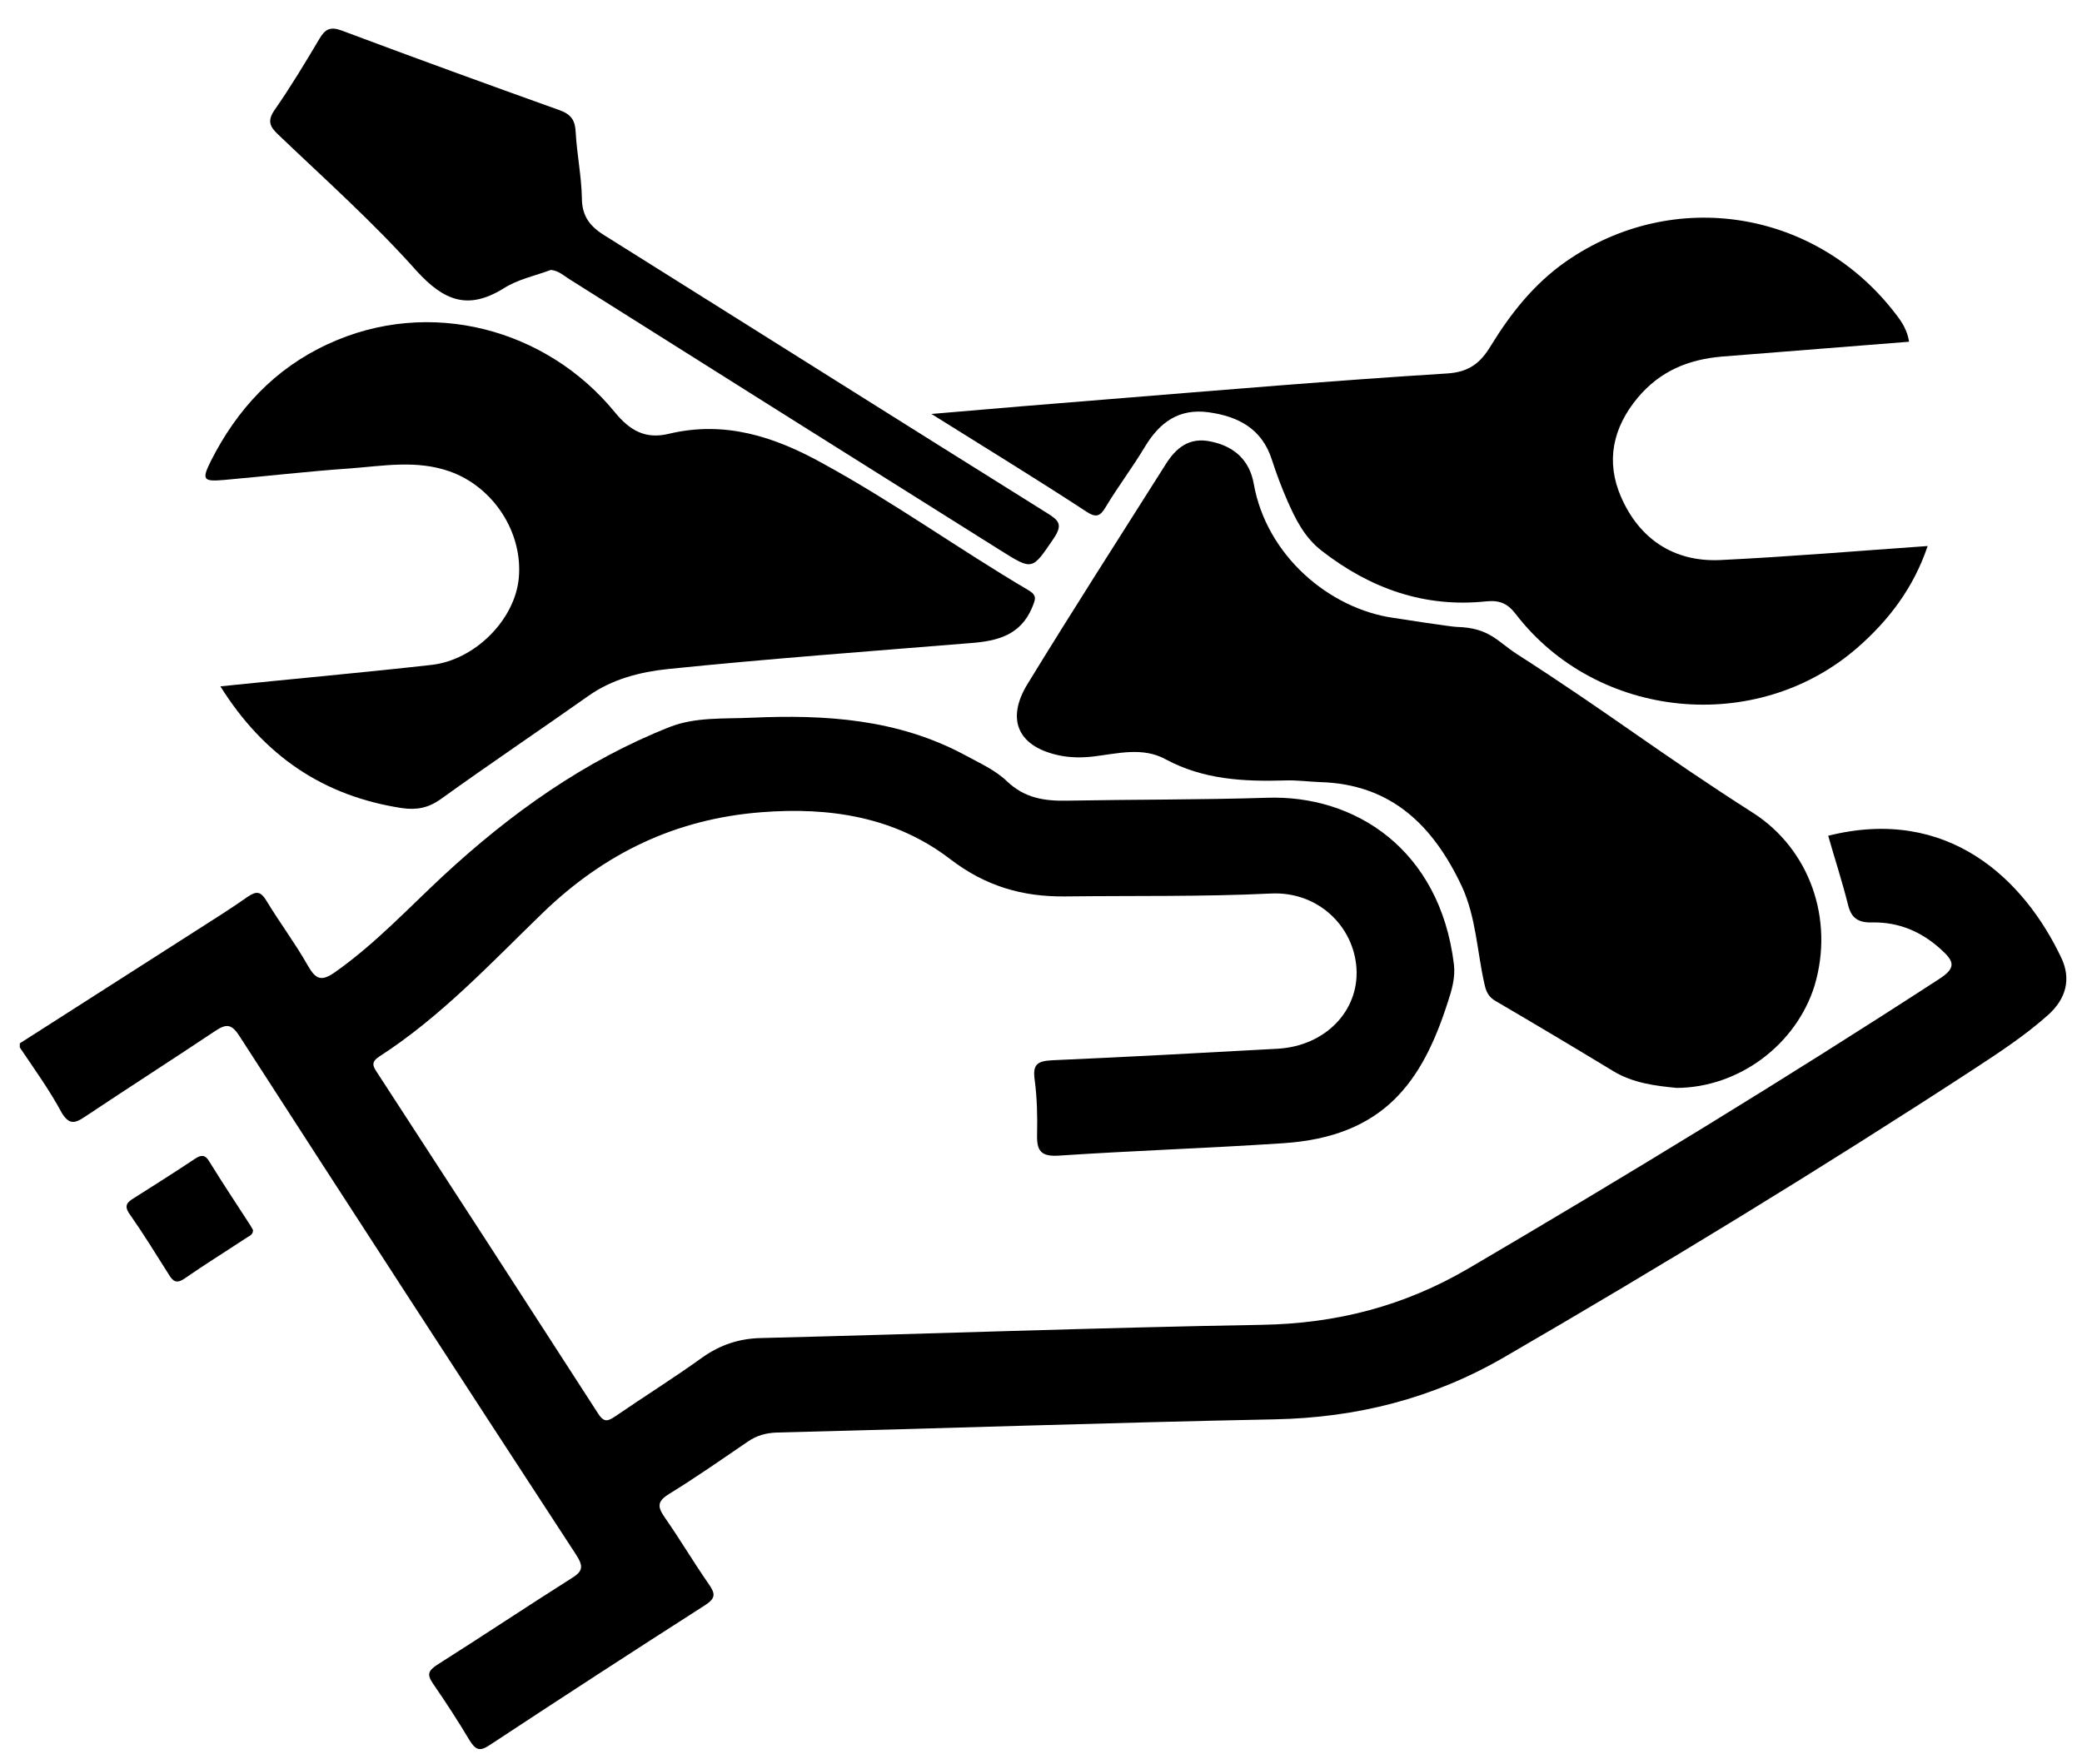
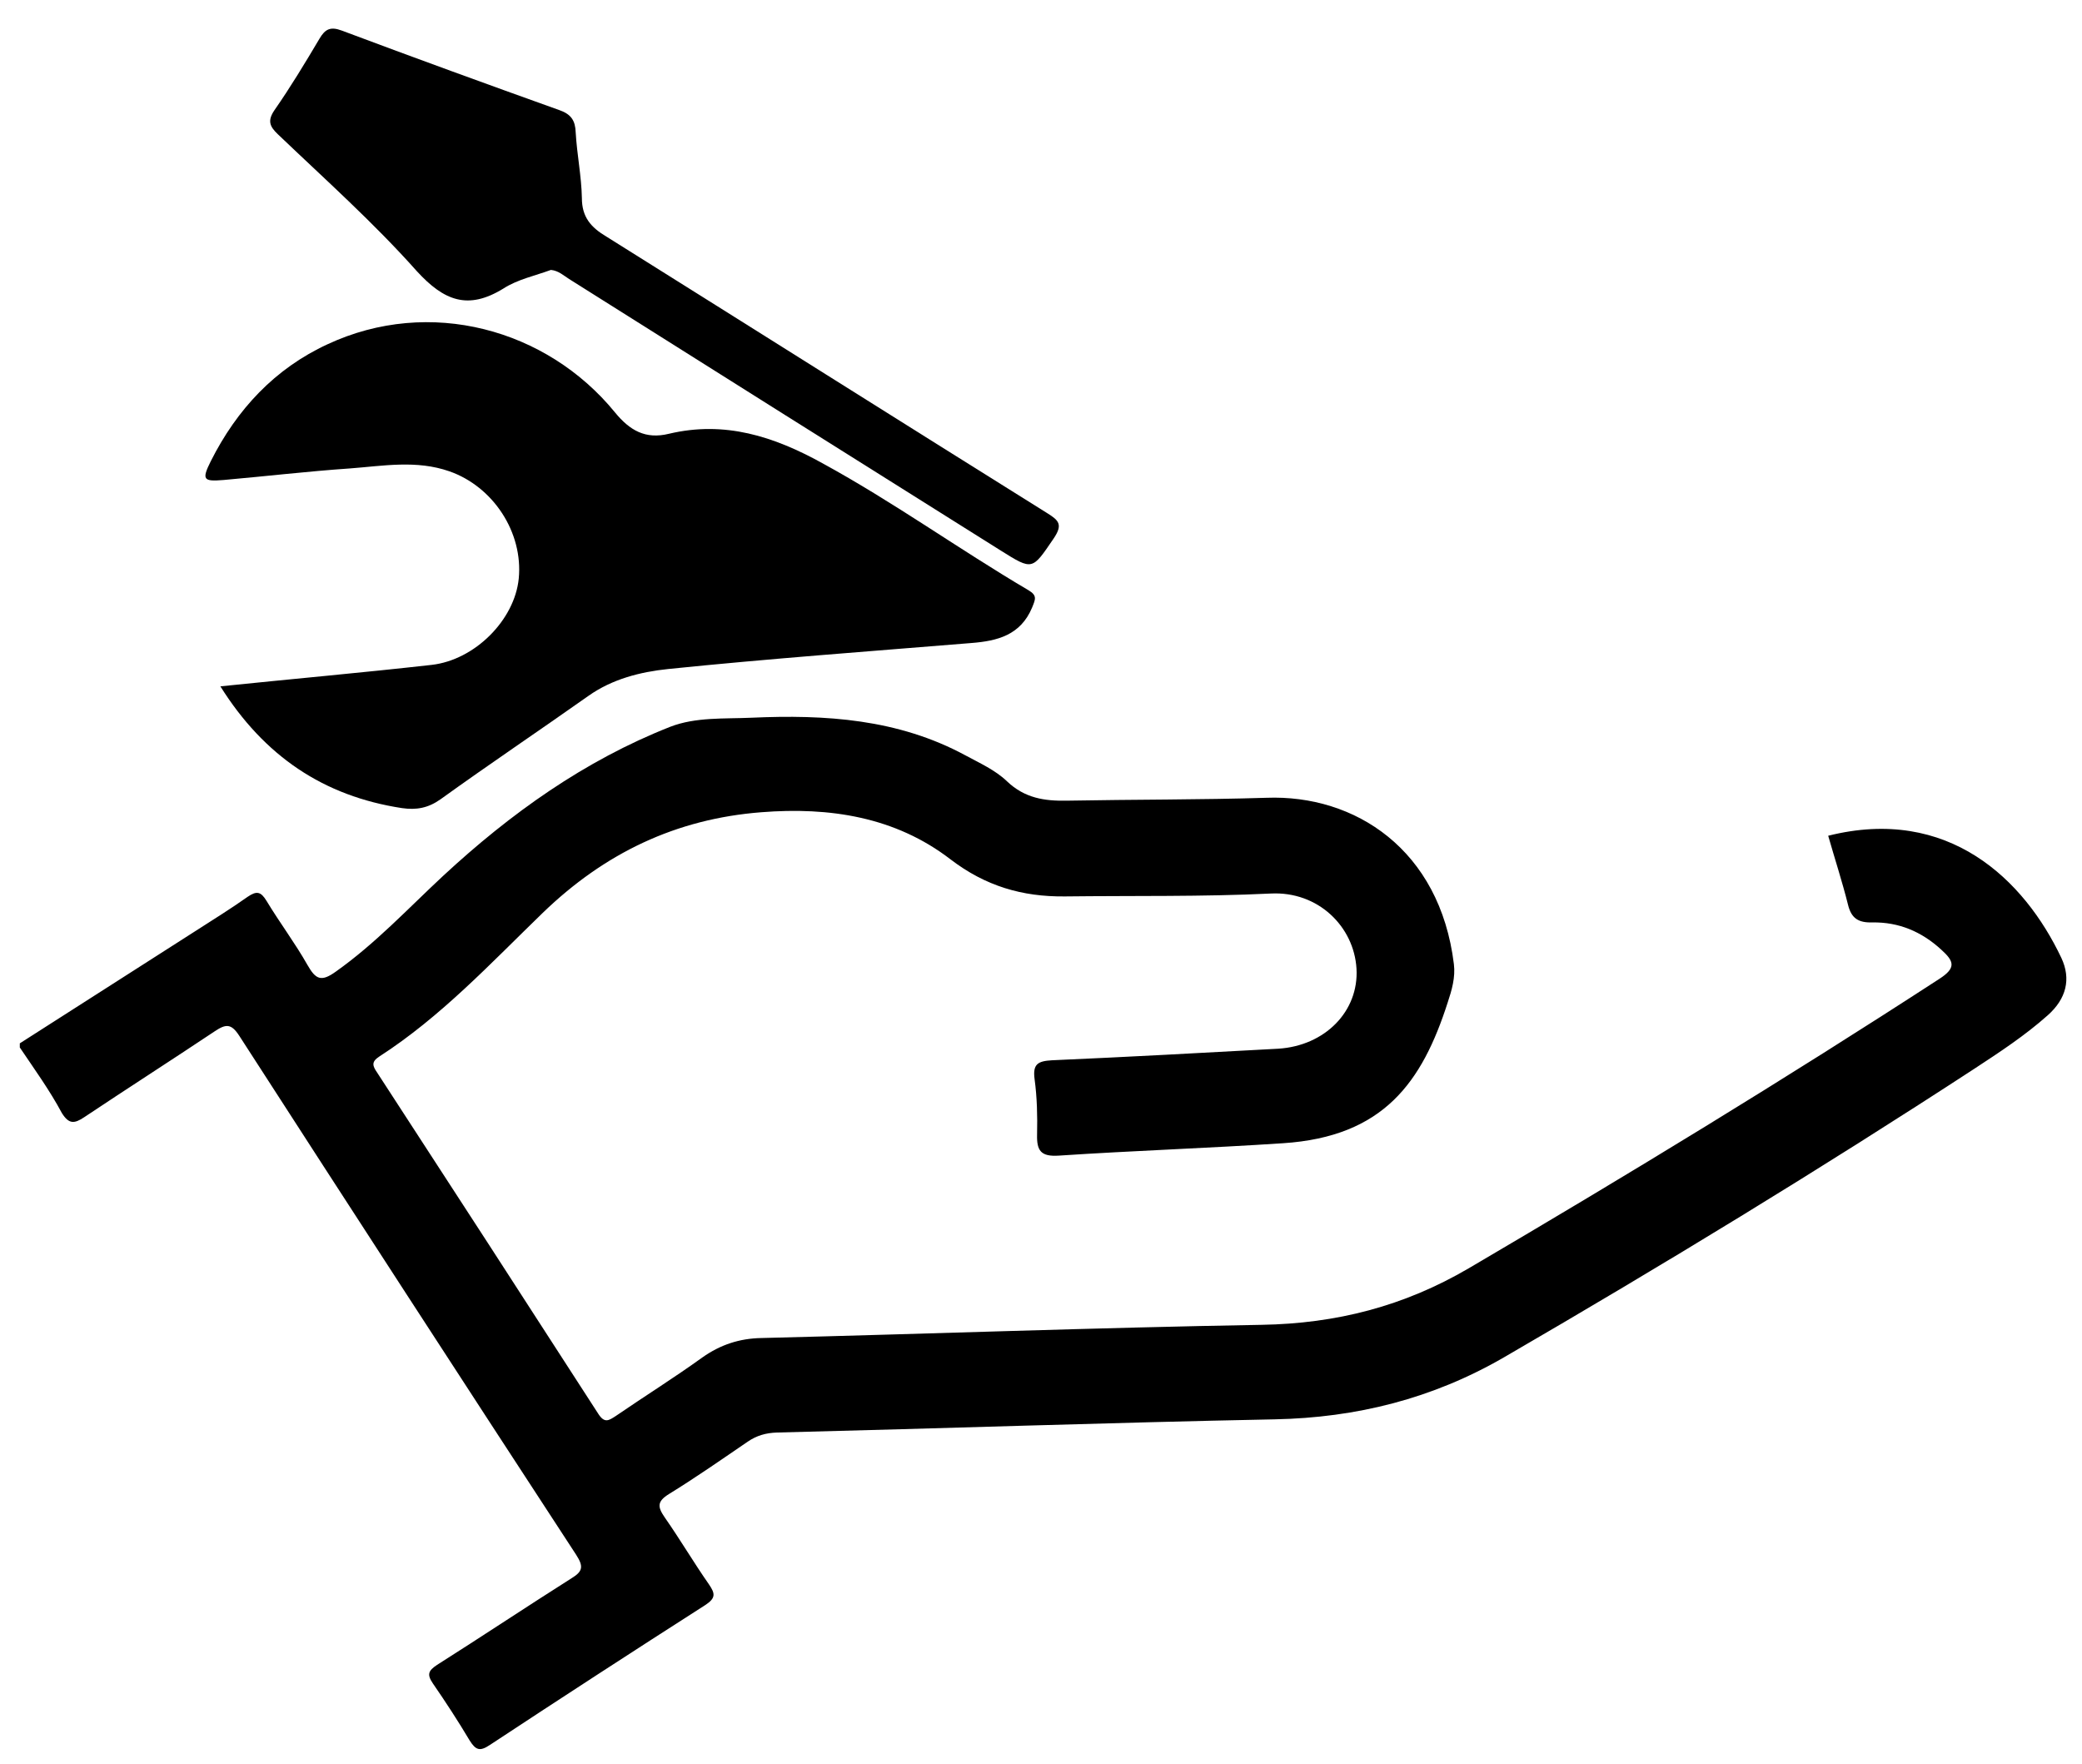
<svg xmlns="http://www.w3.org/2000/svg" version="1.1" id="Ebene_1" x="0px" y="0px" viewBox="0 0 504.5 427.4" style="enable-background:new 0 0 504.5 427.4;" xml:space="preserve">
  <g>
    <path d="M4.8,252.8c14.2-9.1,28.5-18.2,42.7-27.3c4.2-2.7,8.4-5.3,12.5-8.2c2.2-1.5,3.2-1.3,4.6,1c3.2,5.3,6.9,10.2,9.9,15.5   c2,3.5,3.3,4.2,6.9,1.6c9.6-6.8,17.5-15.3,26-23.2c16.3-15.1,34.2-27.9,55-36.1c6.2-2.4,13.1-1.9,19.7-2.2   c17.9-0.8,35.5,0.3,51.8,9.1c3.5,1.9,7.3,3.6,10.1,6.3c4.3,4.1,9.1,4.8,14.5,4.7c16.1-0.3,32.3-0.2,48.4-0.7   c21.4-0.8,42,12.5,45.4,40.3c0.4,3.2-0.5,6.3-1.5,9.3c-6.2,19.3-15.5,32.5-39.9,34.1c-18.1,1.2-36.2,1.8-54.3,3   c-4.4,0.3-5.4-1.2-5.3-5.1c0.1-4.5,0-9-0.6-13.4c-0.5-3.7,0.8-4.4,4.2-4.6c18.3-0.8,36.5-1.8,54.8-2.8c11.4-0.7,19.6-9.1,19-19.4   c-0.6-10.2-9.3-18.8-20.8-18.2c-16.6,0.8-33.2,0.5-49.9,0.7c-10.3,0.1-19.2-2.5-27.7-9c-13.4-10.3-29.3-12.7-45.8-11.4   c-20.7,1.6-38,9.9-53,24.4c-12.6,12.2-24.7,25.2-39.6,34.8c-2,1.3-1.6,2.3-0.5,3.9c17.9,27.5,35.8,55.1,53.6,82.7   c1.5,2.3,2.5,1.6,4.2,0.5c7-4.8,14.2-9.3,21-14.2c4.4-3.1,9-4.6,14.3-4.7c40.4-1,80.8-2.5,121.2-3.2c18.1-0.3,34.5-4.5,50.2-13.7   c38.5-22.6,76.6-45.8,114-70.1c4.2-2.7,3.6-4.3,0.5-7.1c-4.8-4.4-10.3-6.7-16.7-6.6c-3.4,0.1-5.1-1-5.9-4.3   c-1.4-5.6-3.2-11.1-4.8-16.7c29.1-7.3,47.5,10.6,56.5,29.6c2.4,5.1,1.2,9.9-3.3,13.9c-5.5,4.9-11.6,8.9-17.7,12.9   c-37.4,24.4-75.5,47.6-114.1,70c-17.3,10-35.7,14.6-55.5,15c-40.2,0.8-80.4,2.2-120.7,3.2c-2.6,0.1-4.8,0.7-7,2.2   c-6.3,4.3-12.6,8.7-19.1,12.7c-2.9,1.8-2.8,3.1-1,5.7c3.7,5.3,7,10.9,10.7,16.2c1.5,2.2,1.7,3.3-0.9,5   c-17.5,11.2-34.9,22.5-52.2,33.9c-2.4,1.6-3.4,1.3-4.9-1.1c-2.8-4.7-5.8-9.3-8.9-13.8c-1.5-2.2-1.1-3.1,1-4.5   c10.9-6.9,21.7-14.1,32.6-21c2.8-1.7,2.9-2.9,1.1-5.7c-27.3-41.8-54.5-83.7-81.6-125.7c-2-3.1-3.3-2.9-6-1.1   c-10.5,7-21.1,13.8-31.6,20.8c-2.4,1.6-3.7,1.7-5.4-1C12,264.1,8.3,259,4.8,253.8C4.8,253.5,4.8,253.2,4.8,252.8z" />
-     <path d="M406.3,263.6c-5-0.5-10.6-1.1-15.6-4.2c-9.4-5.7-18.8-11.3-28.2-16.8c-1.8-1-2.4-2.3-2.8-4.2c-1.8-7.9-2-16.1-5.5-23.7   c-6.9-14.6-17-24.7-34.3-25.2c-2.8-0.1-5.6-0.5-8.5-0.4c-10,0.3-19.8-0.2-28.9-5.1c-5.6-3.1-11.7-1.4-17.6-0.7   c-2.7,0.3-5.3,0.3-7.9-0.2c-10.2-2-13.4-8.6-8-17.4c10.9-17.8,22.2-35.4,33.4-53.1c2.5-4,5.7-6.8,11.1-5.6   c5.7,1.2,9.3,4.6,10.3,10.2c3.1,17.5,18.4,30.3,33.8,32.5c1.1,0.2,14.3,2.2,15.4,2.2c7.9,0.2,9.8,3.5,14.6,6.6   c22.6,14.5,34.4,23.9,57.1,38.4c13.8,8.8,19.8,25.8,15,41.9C435.3,253,421.5,263.5,406.3,263.6z" />
-     <path d="M225.7,100.3c15.2-1.3,29.3-2.5,43.3-3.6c27.2-2.2,54.3-4.5,81.5-6.2c5.5-0.3,8.3-2.6,10.8-6.8   c4.8-7.8,10.4-14.9,18.1-20.3c26.1-18.2,60.9-12.6,80.2,13c1.4,1.8,2.6,3.8,3,6.4c-15.2,1.2-30.3,2.4-45.4,3.6   c-8.1,0.7-14.9,3.5-20.3,9.9c-6.2,7.4-7.8,15.6-4.1,24.1c4.4,10.1,12.7,15.8,24,15.3c16.6-0.8,33.2-2.2,50.3-3.4   c-3.4,10.1-9.4,18-17.1,24.7c-24.4,21.2-63,17.4-82.7-8.2c-2-2.6-3.9-3.4-7.1-3.1c-15,1.6-28.2-3.1-40-12.3   c-4.1-3.2-6.3-7.6-8.3-12.2c-1.4-3.2-2.6-6.4-3.7-9.8c-2.4-7.5-8.1-10.5-15.3-11.5c-7.2-1-11.9,2.4-15.5,8.4c-3,5-6.5,9.6-9.5,14.6   c-1.3,2.2-2.3,2.6-4.6,1.1C251.4,116.2,239.1,108.7,225.7,100.3z" />
    <path d="M53.4,166.3c17.4-1.8,34.3-3.3,51.2-5.2c10.5-1.2,20.1-10.9,21.1-20.9c1.1-11.2-6.2-22.3-16.8-26c-8-2.8-16.1-1.3-24.1-0.7   c-10.2,0.7-20.4,1.9-30.6,2.8c-4.9,0.4-5.4,0-3.1-4.6c6.3-12.5,15.5-22.4,28.3-28.3c24.7-11.5,53.1-3.7,69.6,16.5   c3.6,4.4,7.4,6.6,13.1,5.2c13.5-3.2,25.4,0.6,37.3,7.2c17.2,9.4,33,20.8,49.8,30.7c2.2,1.3,1.7,2.2,0.9,4.2   c-2.8,6.7-8.4,8.1-14.7,8.6c-24.5,2-49.1,3.8-73.5,6.3c-6.7,0.7-13.5,2.4-19.3,6.5c-11.9,8.4-24.1,16.6-35.9,25.1   c-3,2.1-5.8,2.6-9.3,2.1C78.4,192.9,64,183.2,53.4,166.3z" />
    <path d="M133.5,65.4c-3.8,1.4-8.1,2.3-11.5,4.5c-8.6,5.3-14.4,3-21-4.2C90.5,53.9,78.7,43.4,67.3,32.5c-2-1.9-2.5-3.3-0.8-5.8   c3.9-5.6,7.4-11.4,10.9-17.3c1.4-2.4,2.7-3,5.4-2c17.6,6.6,35.2,13,52.8,19.3c2.8,1,3.8,2.5,3.9,5.4c0.3,5.3,1.4,10.6,1.5,15.9   c0,4.6,2.2,7.1,5.9,9.3c35.6,22.3,71.1,44.7,106.8,67c2.9,1.8,3.9,2.8,1.6,6.2c-5.2,7.6-5,7.8-12.8,2.9   c-34.9-21.9-69.7-43.8-104.6-65.8C136.6,66.8,135.4,65.6,133.5,65.4z" />
-     <path d="M61.3,298c0.1,1.2-1,1.5-1.7,2c-5,3.3-10,6.4-14.9,9.8c-1.9,1.3-2.8,0.7-3.8-1c-3.1-4.9-6.1-9.8-9.4-14.5   c-1.6-2.2-0.7-3,1.1-4.1c4.9-3.1,9.8-6.2,14.6-9.4c1.5-1,2.5-1.1,3.5,0.6c3.2,5.2,6.6,10.3,9.9,15.4C60.8,297.1,61,297.5,61.3,298z   " />
  </g>
</svg>